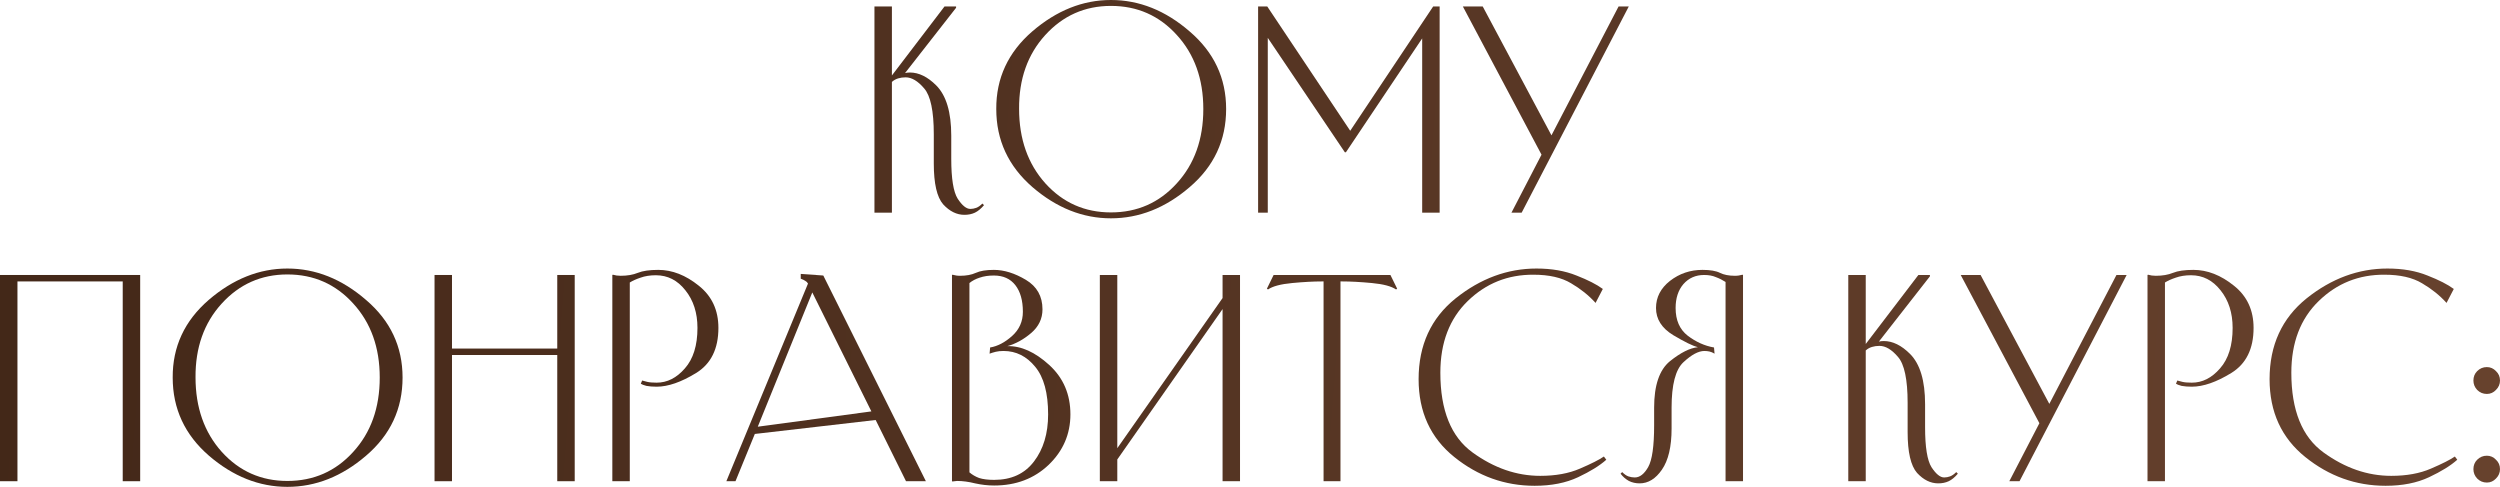
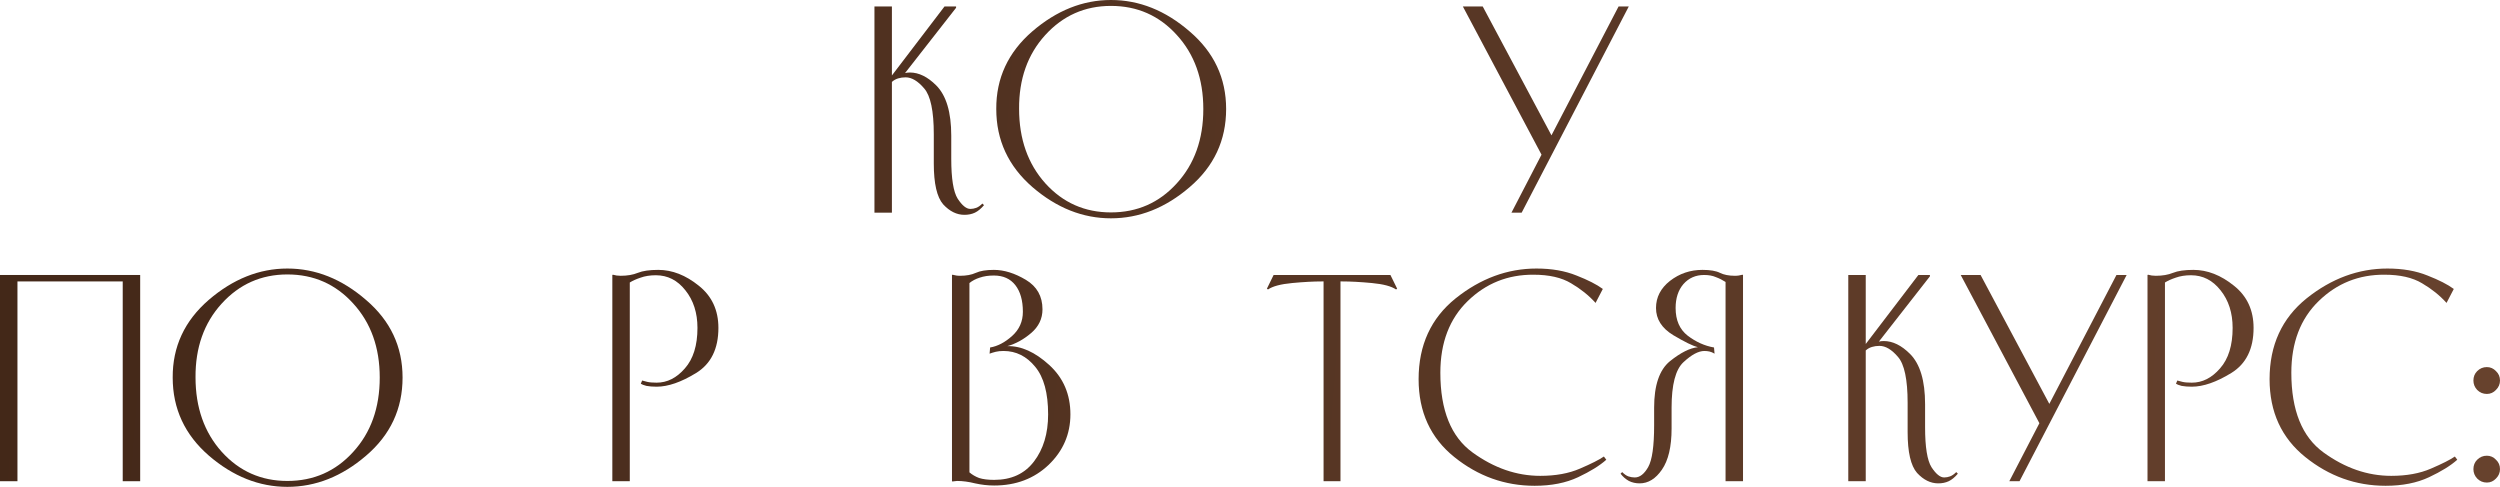
<svg xmlns="http://www.w3.org/2000/svg" viewBox="0 0 744.779 145.04" fill="none">
  <path d="M744.779 113.36C744.779 114.427 744.38 115.36 743.58 116.16C742.832 116.96 741.925 117.36 740.861 117.36C739.738 117.36 738.779 116.96 737.979 116.16C737.232 115.36 736.859 114.427 736.859 113.36C736.859 112.24 737.232 111.307 737.979 110.56C738.779 109.76 739.738 109.36 740.861 109.36C741.925 109.36 742.832 109.76 743.58 110.56C744.38 111.307 744.779 112.24 744.779 113.36ZM744.779 139.76C744.779 140.827 744.38 141.76 743.58 142.56C742.832 143.36 741.925 143.76 740.861 143.76C739.738 143.76 738.779 143.36 737.979 142.56C737.232 141.76 736.859 140.827 736.859 139.76C736.859 138.64 737.232 137.707 737.979 136.96C738.779 136.16 739.738 135.76 740.861 135.76C741.925 135.76 742.832 136.16 743.58 136.96C744.38 137.707 744.779 138.64 744.779 139.76Z" fill="url(#paint0_linear_3_1077)" />
-   <path d="M744.779 113.36C744.779 114.427 744.38 115.36 743.58 116.16C742.832 116.96 741.925 117.36 740.861 117.36C739.738 117.36 738.779 116.96 737.979 116.16C737.232 115.36 736.859 114.427 736.859 113.36C736.859 112.24 737.232 111.307 737.979 110.56C738.779 109.76 739.738 109.36 740.861 109.36C741.925 109.36 742.832 109.76 743.58 110.56C744.38 111.307 744.779 112.24 744.779 113.36ZM744.779 139.76C744.779 140.827 744.38 141.76 743.58 142.56C742.832 143.36 741.925 143.76 740.861 143.76C739.738 143.76 738.779 143.36 737.979 142.56C737.232 141.76 736.859 140.827 736.859 139.76C736.859 138.64 737.232 137.707 737.979 136.96C738.779 136.16 739.738 135.76 740.861 135.76C741.925 135.76 742.832 136.16 743.58 136.96C744.38 137.707 744.779 138.64 744.779 139.76Z" fill="url(#paint1_radial_3_1077)" />
  <path d="M732.053 136.96C730.081 138.72 727.282 140.453 723.653 142.16C720.027 143.867 715.708 144.72 710.695 144.72C701.842 144.72 693.867 141.867 686.774 136.16C679.681 130.453 676.135 122.72 676.135 112.96C676.135 102.827 679.814 94.8 687.174 88.88C694.587 82.96 702.614 80 711.254 80C715.788 80 719.762 80.693 723.173 82.08C726.587 83.413 729.202 84.747 731.013 86.08L728.854 90.24C726.827 88 724.4 86.053 721.574 84.4C718.747 82.693 715.013 81.84 710.375 81.84C702.747 81.787 696.214 84.4 690.775 89.68C685.335 94.96 682.615 102.08 682.615 111.04C682.615 122.24 685.814 130.16 692.215 134.8C698.616 139.44 705.334 141.76 712.374 141.76C716.96 141.76 720.909 141.04 724.216 139.6C727.575 138.16 729.949 136.96 731.333 136L732.053 136.96Z" fill="url(#paint2_linear_3_1077)" />
  <path d="M732.053 136.96C730.081 138.72 727.282 140.453 723.653 142.16C720.027 143.867 715.708 144.72 710.695 144.72C701.842 144.72 693.867 141.867 686.774 136.16C679.681 130.453 676.135 122.72 676.135 112.96C676.135 102.827 679.814 94.8 687.174 88.88C694.587 82.96 702.614 80 711.254 80C715.788 80 719.762 80.693 723.173 82.08C726.587 83.413 729.202 84.747 731.013 86.08L728.854 90.24C726.827 88 724.4 86.053 721.574 84.4C718.747 82.693 715.013 81.84 710.375 81.84C702.747 81.787 696.214 84.4 690.775 89.68C685.335 94.96 682.615 102.08 682.615 111.04C682.615 122.24 685.814 130.16 692.215 134.8C698.616 139.44 705.334 141.76 712.374 141.76C716.96 141.76 720.909 141.04 724.216 139.6C727.575 138.16 729.949 136.96 731.333 136L732.053 136.96Z" fill="url(#paint3_radial_3_1077)" />
  <path d="M644.966 143.36H639.766V81.92L639.925 81.84C640.353 81.947 640.725 82.027 641.045 82.08C641.42 82.133 641.82 82.16 642.245 82.16C644.219 82.16 645.926 81.867 647.366 81.28C648.805 80.693 650.832 80.4 653.446 80.4C657.605 80.4 661.632 81.973 665.525 85.12C669.419 88.213 671.366 92.4 671.366 97.68C671.366 103.92 669.152 108.4 664.726 111.12C660.299 113.84 656.378 115.2 652.967 115.2C651.792 115.2 650.78 115.12 649.925 114.96C649.125 114.747 648.565 114.533 648.246 114.32L648.645 113.36C649.02 113.467 649.525 113.6 650.165 113.76C650.805 113.92 651.739 114 652.967 114C656.113 114 658.912 112.587 661.367 109.76C663.873 106.933 665.126 102.907 665.126 97.68C665.126 93.2 663.926 89.467 661.527 86.48C659.18 83.493 656.246 82 652.727 82C651.02 82 649.5 82.24 648.166 82.72C646.886 83.147 645.819 83.627 644.966 84.16V143.36Z" fill="url(#paint4_linear_3_1077)" />
  <path d="M644.966 143.36H639.766V81.92L639.925 81.84C640.353 81.947 640.725 82.027 641.045 82.08C641.42 82.133 641.82 82.16 642.245 82.16C644.219 82.16 645.926 81.867 647.366 81.28C648.805 80.693 650.832 80.4 653.446 80.4C657.605 80.4 661.632 81.973 665.525 85.12C669.419 88.213 671.366 92.4 671.366 97.68C671.366 103.92 669.152 108.4 664.726 111.12C660.299 113.84 656.378 115.2 652.967 115.2C651.792 115.2 650.78 115.12 649.925 114.96C649.125 114.747 648.565 114.533 648.246 114.32L648.645 113.36C649.02 113.467 649.525 113.6 650.165 113.76C650.805 113.92 651.739 114 652.967 114C656.113 114 658.912 112.587 661.367 109.76C663.873 106.933 665.126 102.907 665.126 97.68C665.126 93.2 663.926 89.467 661.527 86.48C659.18 83.493 656.246 82 652.727 82C651.02 82 649.5 82.24 648.166 82.72C646.886 83.147 645.819 83.627 644.966 84.16V143.36Z" fill="url(#paint5_radial_3_1077)" />
  <path d="M630.518 81.92H633.557L601.637 143.36H598.598L607.558 126.08L584.117 81.92H590.038L610.517 120.32L630.518 81.92Z" fill="url(#paint6_linear_3_1077)" />
  <path d="M630.518 81.92H633.557L601.637 143.36H598.598L607.558 126.08L584.117 81.92H590.038L610.517 120.32L630.518 81.92Z" fill="url(#paint7_radial_3_1077)" />
  <path d="M577.424 144C575.132 144 573.025 142.96 571.106 140.88C569.239 138.747 568.304 134.693 568.304 128.72V120C568.304 113.067 567.344 108.507 565.425 106.32C563.558 104.133 561.719 103.04 559.904 103.04C559.104 103.04 558.36 103.147 557.665 103.36C556.973 103.573 556.358 103.92 555.825 104.4V143.36H550.624V81.92H555.825V102.48L571.506 81.92H574.945V82.32L559.744 101.76C560.224 101.653 560.704 101.6 561.186 101.6C563.853 101.6 566.465 102.88 569.024 105.44C572.011 108.427 573.505 113.413 573.505 120.4V127.28C573.505 133.2 574.145 137.173 575.425 139.2C576.759 141.227 578.011 142.24 579.186 142.24C579.771 142.24 580.358 142.133 580.945 141.92C581.533 141.707 582.145 141.28 582.785 140.64L583.265 141.12C582.358 142.187 581.453 142.933 580.546 143.36C579.638 143.787 578.599 144 577.424 144Z" fill="url(#paint8_linear_3_1077)" />
  <path d="M577.424 144C575.132 144 573.025 142.96 571.106 140.88C569.239 138.747 568.304 134.693 568.304 128.72V120C568.304 113.067 567.344 108.507 565.425 106.32C563.558 104.133 561.719 103.04 559.904 103.04C559.104 103.04 558.36 103.147 557.665 103.36C556.973 103.573 556.358 103.92 555.825 104.4V143.36H550.624V81.92H555.825V102.48L571.506 81.92H574.945V82.32L559.744 101.76C560.224 101.653 560.704 101.6 561.186 101.6C563.853 101.6 566.465 102.88 569.024 105.44C572.011 108.427 573.505 113.413 573.505 120.4V127.28C573.505 133.2 574.145 137.173 575.425 139.2C576.759 141.227 578.011 142.24 579.186 142.24C579.771 142.24 580.358 142.133 580.945 141.92C581.533 141.707 582.145 141.28 582.785 140.64L583.265 141.12C582.358 142.187 581.453 142.933 580.546 143.36C579.638 143.787 578.599 144 577.424 144Z" fill="url(#paint9_radial_3_1077)" />
  <path d="M488.463 144C487.291 144 486.223 143.76 485.264 143.28C484.304 142.747 483.477 142.027 482.785 141.12L483.264 140.64C483.904 141.28 484.517 141.707 485.104 141.92C485.744 142.133 486.383 142.24 487.023 142.24C488.518 142.24 489.85 141.2 491.025 139.12C492.197 137.04 492.784 132.907 492.784 126.72V121.44C492.784 114.773 494.356 110.16 497.503 107.6C500.704 105.04 503.478 103.653 505.823 103.44C504.331 103.067 501.876 101.867 498.465 99.84C495.051 97.76 493.344 95.067 493.344 91.76C493.344 88.56 494.731 85.867 497.503 83.68C500.329 81.493 503.558 80.4 507.185 80.4C509.477 80.4 511.211 80.693 512.383 81.28C513.558 81.867 515.05 82.16 516.864 82.16C517.289 82.16 517.664 82.133 517.984 82.08C518.304 82.027 518.676 81.947 519.104 81.84L519.264 81.92V143.36H514.063V84C513.158 83.413 512.198 82.933 511.184 82.56C510.224 82.133 509.049 81.92 507.665 81.92C505.158 81.92 503.103 82.827 501.504 84.64C499.957 86.453 499.185 88.827 499.185 91.76C499.185 95.387 500.384 98.133 502.784 100C505.238 101.867 507.85 103.04 510.624 103.52L510.784 105.36C510.251 105.04 509.744 104.827 509.264 104.72C508.784 104.613 508.277 104.56 507.745 104.56C505.983 104.56 503.903 105.68 501.504 107.92C499.157 110.107 497.985 114.613 497.985 121.44V127.68C497.985 133.067 497.023 137.147 495.103 139.92C493.236 142.64 491.025 144 488.463 144Z" fill="url(#paint10_linear_3_1077)" />
  <path d="M488.463 144C487.291 144 486.223 143.76 485.264 143.28C484.304 142.747 483.477 142.027 482.785 141.12L483.264 140.64C483.904 141.28 484.517 141.707 485.104 141.92C485.744 142.133 486.383 142.24 487.023 142.24C488.518 142.24 489.85 141.2 491.025 139.12C492.197 137.04 492.784 132.907 492.784 126.72V121.44C492.784 114.773 494.356 110.16 497.503 107.6C500.704 105.04 503.478 103.653 505.823 103.44C504.331 103.067 501.876 101.867 498.465 99.84C495.051 97.76 493.344 95.067 493.344 91.76C493.344 88.56 494.731 85.867 497.503 83.68C500.329 81.493 503.558 80.4 507.185 80.4C509.477 80.4 511.211 80.693 512.383 81.28C513.558 81.867 515.05 82.16 516.864 82.16C517.289 82.16 517.664 82.133 517.984 82.08C518.304 82.027 518.676 81.947 519.104 81.84L519.264 81.92V143.36H514.063V84C513.158 83.413 512.198 82.933 511.184 82.56C510.224 82.133 509.049 81.92 507.665 81.92C505.158 81.92 503.103 82.827 501.504 84.64C499.957 86.453 499.185 88.827 499.185 91.76C499.185 95.387 500.384 98.133 502.784 100C505.238 101.867 507.85 103.04 510.624 103.52L510.784 105.36C510.251 105.04 509.744 104.827 509.264 104.72C508.784 104.613 508.277 104.56 507.745 104.56C505.983 104.56 503.903 105.68 501.504 107.92C499.157 110.107 497.985 114.613 497.985 121.44V127.68C497.985 133.067 497.023 137.147 495.103 139.92C493.236 142.64 491.025 144 488.463 144Z" fill="url(#paint11_radial_3_1077)" />
  <path d="M478.538 136.96C476.566 138.72 473.765 140.453 470.138 142.16C466.512 143.867 462.193 144.72 457.18 144.72C448.325 144.72 440.352 141.867 433.259 136.16C426.166 130.453 422.62 122.72 422.62 112.96C422.62 102.827 426.299 94.8 433.659 88.88C441.072 82.96 449.099 80 457.739 80C462.273 80 466.244 80.693 469.658 82.08C473.072 83.413 475.687 84.747 477.499 86.08L475.339 90.24C473.312 88 470.886 86.053 468.059 84.4C465.232 82.693 461.498 81.84 456.86 81.84C449.232 81.787 442.699 84.4 437.258 89.68C431.82 94.96 429.098 102.08 429.098 111.04C429.098 122.24 432.299 130.16 438.698 134.8C445.098 139.44 451.819 141.76 458.859 141.76C463.445 141.76 467.392 141.04 470.698 139.6C474.06 138.16 476.431 136.96 477.818 136L478.538 136.96Z" fill="url(#paint12_linear_3_1077)" />
  <path d="M478.538 136.96C476.566 138.72 473.765 140.453 470.138 142.16C466.512 143.867 462.193 144.72 457.18 144.72C448.325 144.72 440.352 141.867 433.259 136.16C426.166 130.453 422.62 122.72 422.62 112.96C422.62 102.827 426.299 94.8 433.659 88.88C441.072 82.96 449.099 80 457.739 80C462.273 80 466.244 80.693 469.658 82.08C473.072 83.413 475.687 84.747 477.499 86.08L475.339 90.24C473.312 88 470.886 86.053 468.059 84.4C465.232 82.693 461.498 81.84 456.86 81.84C449.232 81.787 442.699 84.4 437.258 89.68C431.82 94.96 429.098 102.08 429.098 111.04C429.098 122.24 432.299 130.16 438.698 134.8C445.098 139.44 451.819 141.76 458.859 141.76C463.445 141.76 467.392 141.04 470.698 139.6C474.06 138.16 476.431 136.96 477.818 136L478.538 136.96Z" fill="url(#paint13_radial_3_1077)" />
  <path d="M399.824 83.84H399.344V143.36H394.306V83.84H393.826C391.319 83.84 388.357 84 384.946 84.32C381.532 84.64 379.133 85.28 377.746 86.24L377.426 86L379.425 81.92H414.225L416.224 86L415.904 86.24C414.517 85.28 412.118 84.64 408.704 84.32C405.292 84 402.331 83.84 399.824 83.84Z" fill="url(#paint14_linear_3_1077)" />
  <path d="M399.824 83.84H399.344V143.36H394.306V83.84H393.826C391.319 83.84 388.357 84 384.946 84.32C381.532 84.64 379.133 85.28 377.746 86.24L377.426 86L379.425 81.92H414.225L416.224 86L415.904 86.24C414.517 85.28 412.118 84.64 408.704 84.32C405.292 84 402.331 83.84 399.824 83.84Z" fill="url(#paint15_radial_3_1077)" />
-   <path d="M332.856 143.36H327.655V81.92H332.856V133.52L364.217 88.8V81.92H369.416V143.36H364.217V92.08L332.856 136.88V143.36Z" fill="url(#paint16_linear_3_1077)" />
  <path d="M332.856 143.36H327.655V81.92H332.856V133.52L364.217 88.8V81.92H369.416V143.36H364.217V92.08L332.856 136.88V143.36Z" fill="url(#paint17_radial_3_1077)" />
  <path d="M296.167 144.64C294.3 144.64 292.406 144.427 290.486 144C288.567 143.52 286.78 143.28 285.128 143.28C284.861 143.28 284.621 143.307 284.406 143.36C284.193 143.36 283.981 143.387 283.766 143.44L283.606 143.36V81.92L283.766 81.84C284.193 81.947 284.566 82.027 284.888 82.08C285.208 82.133 285.58 82.16 286.008 82.16C287.875 82.16 289.447 81.867 290.726 81.28C292.006 80.693 293.793 80.4 296.087 80.4C299.126 80.4 302.3 81.387 305.607 83.36C308.914 85.333 310.568 88.267 310.568 92.16C310.568 94.933 309.446 97.28 307.207 99.2C304.967 101.12 302.593 102.427 300.086 103.12C304.192 103.013 308.354 104.88 312.567 108.72C316.781 112.56 318.888 117.467 318.888 123.44C318.888 129.307 316.726 134.32 312.407 138.48C308.086 142.587 302.673 144.64 296.167 144.64ZM296.087 82.08C294.488 82.08 293.073 82.293 291.846 82.72C290.674 83.093 289.659 83.627 288.807 84.32V140.72C289.607 141.413 290.566 141.973 291.686 142.4C292.861 142.773 294.353 142.96 296.167 142.96C301.286 142.96 305.235 141.147 308.006 137.52C310.833 133.84 312.248 129.147 312.248 123.44C312.248 117.093 310.968 112.373 308.406 109.28C305.847 106.133 302.7 104.56 298.966 104.56C298.059 104.56 297.287 104.64 296.647 104.8C296.007 104.96 295.393 105.147 294.808 105.36L294.968 103.52C297.207 103.147 299.394 102 301.528 100.08C303.66 98.16 304.727 95.76 304.727 92.88C304.727 89.52 303.98 86.88 302.488 84.96C300.993 83.04 298.861 82.08 296.087 82.08Z" fill="url(#paint18_linear_3_1077)" />
  <path d="M296.167 144.64C294.3 144.64 292.406 144.427 290.486 144C288.567 143.52 286.78 143.28 285.128 143.28C284.861 143.28 284.621 143.307 284.406 143.36C284.193 143.36 283.981 143.387 283.766 143.44L283.606 143.36V81.92L283.766 81.84C284.193 81.947 284.566 82.027 284.888 82.08C285.208 82.133 285.58 82.16 286.008 82.16C287.875 82.16 289.447 81.867 290.726 81.28C292.006 80.693 293.793 80.4 296.087 80.4C299.126 80.4 302.3 81.387 305.607 83.36C308.914 85.333 310.568 88.267 310.568 92.16C310.568 94.933 309.446 97.28 307.207 99.2C304.967 101.12 302.593 102.427 300.086 103.12C304.192 103.013 308.354 104.88 312.567 108.72C316.781 112.56 318.888 117.467 318.888 123.44C318.888 129.307 316.726 134.32 312.407 138.48C308.086 142.587 302.673 144.64 296.167 144.64ZM296.087 82.08C294.488 82.08 293.073 82.293 291.846 82.72C290.674 83.093 289.659 83.627 288.807 84.32V140.72C289.607 141.413 290.566 141.973 291.686 142.4C292.861 142.773 294.353 142.96 296.167 142.96C301.286 142.96 305.235 141.147 308.006 137.52C310.833 133.84 312.248 129.147 312.248 123.44C312.248 117.093 310.968 112.373 308.406 109.28C305.847 106.133 302.7 104.56 298.966 104.56C298.059 104.56 297.287 104.64 296.647 104.8C296.007 104.96 295.393 105.147 294.808 105.36L294.968 103.52C297.207 103.147 299.394 102 301.528 100.08C303.66 98.16 304.727 95.76 304.727 92.88C304.727 89.52 303.98 86.88 302.488 84.96C300.993 83.04 298.861 82.08 296.087 82.08Z" fill="url(#paint19_radial_3_1077)" />
-   <path d="M225.751 127.12L259.591 122.56L241.991 87.12L225.751 127.12ZM269.91 143.36L260.87 125.12L224.871 129.28L219.111 143.36H216.391L240.711 84.48C240.497 84.107 240.231 83.84 239.911 83.68C239.591 83.467 239.217 83.28 238.791 83.12L238.551 83.04V81.6L245.271 82.08L275.831 143.36H269.91Z" fill="url(#paint20_linear_3_1077)" />
  <path d="M225.751 127.12L259.591 122.56L241.991 87.12L225.751 127.12ZM269.91 143.36L260.87 125.12L224.871 129.28L219.111 143.36H216.391L240.711 84.48C240.497 84.107 240.231 83.84 239.911 83.68C239.591 83.467 239.217 83.28 238.791 83.12L238.551 83.04V81.6L245.271 82.08L275.831 143.36H269.91Z" fill="url(#paint21_radial_3_1077)" />
  <path d="M187.622 143.36H182.422V81.92L182.582 81.84C183.009 81.947 183.382 82.027 183.702 82.08C184.075 82.133 184.475 82.16 184.902 82.16C186.875 82.16 188.582 81.867 190.022 81.28C191.462 80.693 193.488 80.4 196.102 80.4C200.262 80.4 204.288 81.973 208.182 85.12C212.075 88.213 214.022 92.4 214.022 97.68C214.022 103.92 211.809 108.4 207.382 111.12C202.955 113.84 199.035 115.2 195.622 115.2C194.449 115.2 193.435 115.12 192.582 114.96C191.782 114.747 191.222 114.533 190.902 114.32L191.302 113.36C191.675 113.467 192.182 113.6 192.822 113.76C193.462 113.92 194.395 114 195.622 114C198.769 114 201.569 112.587 204.022 109.76C206.529 106.933 207.782 102.907 207.782 97.68C207.782 93.2 206.582 89.467 204.182 86.48C201.835 83.493 198.902 82 195.382 82C193.675 82 192.155 82.24 190.822 82.72C189.542 83.147 188.475 83.627 187.622 84.16V143.36Z" fill="url(#paint22_linear_3_1077)" />
  <path d="M187.622 143.36H182.422V81.92L182.582 81.84C183.009 81.947 183.382 82.027 183.702 82.08C184.075 82.133 184.475 82.16 184.902 82.16C186.875 82.16 188.582 81.867 190.022 81.28C191.462 80.693 193.488 80.4 196.102 80.4C200.262 80.4 204.288 81.973 208.182 85.12C212.075 88.213 214.022 92.4 214.022 97.68C214.022 103.92 211.809 108.4 207.382 111.12C202.955 113.84 199.035 115.2 195.622 115.2C194.449 115.2 193.435 115.12 192.582 114.96C191.782 114.747 191.222 114.533 190.902 114.32L191.302 113.36C191.675 113.467 192.182 113.6 192.822 113.76C193.462 113.92 194.395 114 195.622 114C198.769 114 201.569 112.587 204.022 109.76C206.529 106.933 207.782 102.907 207.782 97.68C207.782 93.2 206.582 89.467 204.182 86.48C201.835 83.493 198.902 82 195.382 82C193.675 82 192.155 82.24 190.822 82.72C189.542 83.147 188.475 83.627 187.622 84.16V143.36Z" fill="url(#paint23_radial_3_1077)" />
-   <path d="M129.453 143.36V81.92H134.653V103.84H166.013V81.92H171.213V143.36H166.013V105.76H134.653V143.36H129.453Z" fill="url(#paint24_linear_3_1077)" />
  <path d="M129.453 143.36V81.92H134.653V103.84H166.013V81.92H171.213V143.36H166.013V105.76H134.653V143.36H129.453Z" fill="url(#paint25_radial_3_1077)" />
  <path d="M51.449 112.48C51.395 103.307 54.969 95.6 62.169 89.36C69.422 83.12 77.235 80 85.609 80C94.035 80 101.849 83.12 109.049 89.36C116.302 95.547 119.929 103.253 119.929 112.48C119.929 121.813 116.302 129.573 109.049 135.76C101.849 141.947 94.035 145.04 85.609 145.04C77.235 145.04 69.449 141.947 62.249 135.76C55.049 129.52 51.449 121.76 51.449 112.48ZM58.249 112.4C58.249 121.413 60.862 128.827 66.089 134.64C71.315 140.4 77.822 143.28 85.609 143.28C93.449 143.28 99.982 140.4 105.209 134.64C110.489 128.88 113.129 121.493 113.129 112.48C113.129 103.52 110.489 96.16 105.209 90.4C99.982 84.64 93.449 81.76 85.609 81.76C77.822 81.76 71.289 84.667 66.009 90.48C60.782 96.24 58.195 103.547 58.249 112.4Z" fill="url(#paint26_linear_3_1077)" />
  <path d="M51.449 112.48C51.395 103.307 54.969 95.6 62.169 89.36C69.422 83.12 77.235 80 85.609 80C94.035 80 101.849 83.12 109.049 89.36C116.302 95.547 119.929 103.253 119.929 112.48C119.929 121.813 116.302 129.573 109.049 135.76C101.849 141.947 94.035 145.04 85.609 145.04C77.235 145.04 69.449 141.947 62.249 135.76C55.049 129.52 51.449 121.76 51.449 112.48ZM58.249 112.4C58.249 121.413 60.862 128.827 66.089 134.64C71.315 140.4 77.822 143.28 85.609 143.28C93.449 143.28 99.982 140.4 105.209 134.64C110.489 128.88 113.129 121.493 113.129 112.48C113.129 103.52 110.489 96.16 105.209 90.4C99.982 84.64 93.449 81.76 85.609 81.76C77.822 81.76 71.289 84.667 66.009 90.48C60.782 96.24 58.195 103.547 58.249 112.4Z" fill="url(#paint27_radial_3_1077)" />
  <path d="M0 143.36V81.92H41.76V143.36H36.56V83.84H5.2V143.36H0Z" fill="url(#paint28_linear_3_1077)" />
  <path d="M0 143.36V81.92H41.76V143.36H36.56V83.84H5.2V143.36H0Z" fill="url(#paint29_radial_3_1077)" />
  <path d="M482.197 1.92H485.236L453.318 63.36H450.277L459.236 46.08L435.798 1.92H441.717L462.198 40.32L482.197 1.92Z" fill="url(#paint30_linear_3_1077)" />
-   <path d="M482.197 1.92H485.236L453.318 63.36H450.277L459.236 46.08L435.798 1.92H441.717L462.198 40.32L482.197 1.92Z" fill="url(#paint31_radial_3_1077)" />
-   <path d="M374.804 63.36V1.92H377.526L402.246 38.96L426.964 1.92H428.885V63.36H423.685V11.44L400.964 45.36H400.644L377.686 11.28V63.36H374.804Z" fill="url(#paint32_linear_3_1077)" />
+   <path d="M482.197 1.92H485.236L453.318 63.36H450.277L459.236 46.08L435.798 1.92H441.717L482.197 1.92Z" fill="url(#paint31_radial_3_1077)" />
  <path d="M374.804 63.36V1.92H377.526L402.246 38.96L426.964 1.92H428.885V63.36H423.685V11.44L400.964 45.36H400.644L377.686 11.28V63.36H374.804Z" fill="url(#paint33_radial_3_1077)" />
  <path d="M296.8 32.48C296.747 23.307 300.321 15.6 307.521 9.36C314.774 3.12 322.587 0 330.959 0C339.387 0 347.2 3.12 354.4 9.36C361.653 15.547 365.279 23.253 365.279 32.48C365.279 41.813 361.653 49.573 354.4 55.76C347.2 61.947 339.387 65.04 330.959 65.04C322.587 65.04 314.799 61.947 307.601 55.76C300.401 49.52 296.8 41.76 296.8 32.48ZM303.6 32.4C303.6 41.413 306.214 48.827 311.44 54.64C316.666 60.4 323.174 63.28 330.959 63.28C338.8 63.28 345.333 60.4 350.561 54.64C355.84 48.88 358.481 41.493 358.481 32.48C358.481 23.52 355.84 16.16 350.561 10.4C345.333 4.64 338.8 1.76 330.959 1.76C323.174 1.76 316.641 4.667 311.36 10.48C306.134 16.24 303.548 23.547 303.6 32.4Z" fill="url(#paint34_linear_3_1077)" />
  <path d="M296.8 32.48C296.747 23.307 300.321 15.6 307.521 9.36C314.774 3.12 322.587 0 330.959 0C339.387 0 347.2 3.12 354.4 9.36C361.653 15.547 365.279 23.253 365.279 32.48C365.279 41.813 361.653 49.573 354.4 55.76C347.2 61.947 339.387 65.04 330.959 65.04C322.587 65.04 314.799 61.947 307.601 55.76C300.401 49.52 296.8 41.76 296.8 32.48ZM303.6 32.4C303.6 41.413 306.214 48.827 311.44 54.64C316.666 60.4 323.174 63.28 330.959 63.28C338.8 63.28 345.333 60.4 350.561 54.64C355.84 48.88 358.481 41.493 358.481 32.48C358.481 23.52 355.84 16.16 350.561 10.4C345.333 4.64 338.8 1.76 330.959 1.76C323.174 1.76 316.641 4.667 311.36 10.48C306.134 16.24 303.548 23.547 303.6 32.4Z" fill="url(#paint35_radial_3_1077)" />
  <path d="M287.307 64C285.016 64 282.909 62.96 280.987 60.88C279.122 58.747 278.188 54.693 278.188 48.72V40C278.188 33.067 277.228 28.507 275.308 26.32C273.442 24.133 271.602 23.04 269.788 23.04C268.988 23.04 268.241 23.147 267.548 23.36C266.853 23.573 266.241 23.92 265.709 24.4V63.36H260.508V1.92H265.709V22.48L281.387 1.92H284.828V2.32L269.628 21.76C270.108 21.653 270.587 21.6 271.067 21.6C273.734 21.6 276.348 22.88 278.907 25.44C281.894 28.427 283.389 33.413 283.389 40.4V47.28C283.389 53.2 284.028 57.173 285.308 59.2C286.64 61.227 287.895 62.24 289.067 62.24C289.654 62.24 290.242 62.133 290.829 61.92C291.414 61.707 292.029 61.28 292.668 60.64L293.148 61.12C292.241 62.187 291.334 62.933 290.429 63.36C289.522 63.787 288.482 64 287.307 64Z" fill="url(#paint36_linear_3_1077)" />
  <path d="M287.307 64C285.016 64 282.909 62.96 280.987 60.88C279.122 58.747 278.188 54.693 278.188 48.72V40C278.188 33.067 277.228 28.507 275.308 26.32C273.442 24.133 271.602 23.04 269.788 23.04C268.988 23.04 268.241 23.147 267.548 23.36C266.853 23.573 266.241 23.92 265.709 24.4V63.36H260.508V1.92H265.709V22.48L281.387 1.92H284.828V2.32L269.628 21.76C270.108 21.653 270.587 21.6 271.067 21.6C273.734 21.6 276.348 22.88 278.907 25.44C281.894 28.427 283.389 33.413 283.389 40.4V47.28C283.389 53.2 284.028 57.173 285.308 59.2C286.64 61.227 287.895 62.24 289.067 62.24C289.654 62.24 290.242 62.133 290.829 61.92C291.414 61.707 292.029 61.28 292.668 60.64L293.148 61.12C292.241 62.187 291.334 62.933 290.429 63.36C289.522 63.787 288.482 64 287.307 64Z" fill="url(#paint37_radial_3_1077)" />
  <defs>
    <linearGradient id="paint0_linear_3_1077" x1="-36.504" y1="-22.567" x2="3024.82" y2="215.916" gradientUnits="userSpaceOnUse">
      <stop stop-color="#412617" />
      <stop offset="0.47" stop-color="#875940" />
      <stop offset="1" stop-color="#412617" />
    </linearGradient>
    <radialGradient id="paint1_radial_3_1077" cx="0" cy="0" r="1" gradientUnits="userSpaceOnUse" gradientTransform="translate(1481.95 529.481) rotate(90) scale(540.45 325.965)">
      <stop stop-color="#F69965" />
      <stop offset="1" stop-color="#FFD6BF" stop-opacity="0" />
    </radialGradient>
    <linearGradient id="paint2_linear_3_1077" x1="-36.504" y1="-22.567" x2="3024.82" y2="215.916" gradientUnits="userSpaceOnUse">
      <stop stop-color="#412617" />
      <stop offset="0.47" stop-color="#875940" />
      <stop offset="1" stop-color="#412617" />
    </linearGradient>
    <radialGradient id="paint3_radial_3_1077" cx="0" cy="0" r="1" gradientUnits="userSpaceOnUse" gradientTransform="translate(1481.95 529.481) rotate(90) scale(540.45 325.965)">
      <stop stop-color="#F69965" />
      <stop offset="1" stop-color="#FFD6BF" stop-opacity="0" />
    </radialGradient>
    <linearGradient id="paint4_linear_3_1077" x1="-36.504" y1="-22.567" x2="3024.82" y2="215.916" gradientUnits="userSpaceOnUse">
      <stop stop-color="#412617" />
      <stop offset="0.47" stop-color="#875940" />
      <stop offset="1" stop-color="#412617" />
    </linearGradient>
    <radialGradient id="paint5_radial_3_1077" cx="0" cy="0" r="1" gradientUnits="userSpaceOnUse" gradientTransform="translate(1481.95 529.481) rotate(90) scale(540.45 325.965)">
      <stop stop-color="#F69965" />
      <stop offset="1" stop-color="#FFD6BF" stop-opacity="0" />
    </radialGradient>
    <linearGradient id="paint6_linear_3_1077" x1="-36.504" y1="-22.567" x2="3024.82" y2="215.916" gradientUnits="userSpaceOnUse">
      <stop stop-color="#412617" />
      <stop offset="0.47" stop-color="#875940" />
      <stop offset="1" stop-color="#412617" />
    </linearGradient>
    <radialGradient id="paint7_radial_3_1077" cx="0" cy="0" r="1" gradientUnits="userSpaceOnUse" gradientTransform="translate(1481.95 529.481) rotate(90) scale(540.45 325.965)">
      <stop stop-color="#F69965" />
      <stop offset="1" stop-color="#FFD6BF" stop-opacity="0" />
    </radialGradient>
    <linearGradient id="paint8_linear_3_1077" x1="-36.504" y1="-22.567" x2="3024.82" y2="215.916" gradientUnits="userSpaceOnUse">
      <stop stop-color="#412617" />
      <stop offset="0.47" stop-color="#875940" />
      <stop offset="1" stop-color="#412617" />
    </linearGradient>
    <radialGradient id="paint9_radial_3_1077" cx="0" cy="0" r="1" gradientUnits="userSpaceOnUse" gradientTransform="translate(1481.95 529.481) rotate(90) scale(540.45 325.965)">
      <stop stop-color="#F69965" />
      <stop offset="1" stop-color="#FFD6BF" stop-opacity="0" />
    </radialGradient>
    <linearGradient id="paint10_linear_3_1077" x1="-36.504" y1="-22.567" x2="3024.82" y2="215.916" gradientUnits="userSpaceOnUse">
      <stop stop-color="#412617" />
      <stop offset="0.47" stop-color="#875940" />
      <stop offset="1" stop-color="#412617" />
    </linearGradient>
    <radialGradient id="paint11_radial_3_1077" cx="0" cy="0" r="1" gradientUnits="userSpaceOnUse" gradientTransform="translate(1481.95 529.481) rotate(90) scale(540.45 325.965)">
      <stop stop-color="#F69965" />
      <stop offset="1" stop-color="#FFD6BF" stop-opacity="0" />
    </radialGradient>
    <linearGradient id="paint12_linear_3_1077" x1="-36.505" y1="-22.567" x2="3024.82" y2="215.917" gradientUnits="userSpaceOnUse">
      <stop stop-color="#412617" />
      <stop offset="0.47" stop-color="#875940" />
      <stop offset="1" stop-color="#412617" />
    </linearGradient>
    <radialGradient id="paint13_radial_3_1077" cx="0" cy="0" r="1" gradientUnits="userSpaceOnUse" gradientTransform="translate(1481.95 529.481) rotate(90) scale(540.45 325.965)">
      <stop stop-color="#F69965" />
      <stop offset="1" stop-color="#FFD6BF" stop-opacity="0" />
    </radialGradient>
    <linearGradient id="paint14_linear_3_1077" x1="-36.504" y1="-22.567" x2="3024.82" y2="215.916" gradientUnits="userSpaceOnUse">
      <stop stop-color="#412617" />
      <stop offset="0.47" stop-color="#875940" />
      <stop offset="1" stop-color="#412617" />
    </linearGradient>
    <radialGradient id="paint15_radial_3_1077" cx="0" cy="0" r="1" gradientUnits="userSpaceOnUse" gradientTransform="translate(1481.95 529.481) rotate(90) scale(540.45 325.965)">
      <stop stop-color="#F69965" />
      <stop offset="1" stop-color="#FFD6BF" stop-opacity="0" />
    </radialGradient>
    <linearGradient id="paint16_linear_3_1077" x1="-36.505" y1="-22.566" x2="3024.82" y2="215.917" gradientUnits="userSpaceOnUse">
      <stop stop-color="#412617" />
      <stop offset="0.47" stop-color="#875940" />
      <stop offset="1" stop-color="#412617" />
    </linearGradient>
    <radialGradient id="paint17_radial_3_1077" cx="0" cy="0" r="1" gradientUnits="userSpaceOnUse" gradientTransform="translate(1481.95 529.481) rotate(90) scale(540.45 325.965)">
      <stop stop-color="#F69965" />
      <stop offset="1" stop-color="#FFD6BF" stop-opacity="0" />
    </radialGradient>
    <linearGradient id="paint18_linear_3_1077" x1="-36.505" y1="-22.566" x2="3024.82" y2="215.917" gradientUnits="userSpaceOnUse">
      <stop stop-color="#412617" />
      <stop offset="0.47" stop-color="#875940" />
      <stop offset="1" stop-color="#412617" />
    </linearGradient>
    <radialGradient id="paint19_radial_3_1077" cx="0" cy="0" r="1" gradientUnits="userSpaceOnUse" gradientTransform="translate(1481.95 529.481) rotate(90) scale(540.45 325.965)">
      <stop stop-color="#F69965" />
      <stop offset="1" stop-color="#FFD6BF" stop-opacity="0" />
    </radialGradient>
    <linearGradient id="paint20_linear_3_1077" x1="-36.504" y1="-22.567" x2="3024.82" y2="215.915" gradientUnits="userSpaceOnUse">
      <stop stop-color="#412617" />
      <stop offset="0.47" stop-color="#875940" />
      <stop offset="1" stop-color="#412617" />
    </linearGradient>
    <radialGradient id="paint21_radial_3_1077" cx="0" cy="0" r="1" gradientUnits="userSpaceOnUse" gradientTransform="translate(1481.95 529.481) rotate(90) scale(540.45 325.965)">
      <stop stop-color="#F69965" />
      <stop offset="1" stop-color="#FFD6BF" stop-opacity="0" />
    </radialGradient>
    <linearGradient id="paint22_linear_3_1077" x1="-36.505" y1="-22.566" x2="3024.82" y2="215.917" gradientUnits="userSpaceOnUse">
      <stop stop-color="#412617" />
      <stop offset="0.47" stop-color="#875940" />
      <stop offset="1" stop-color="#412617" />
    </linearGradient>
    <radialGradient id="paint23_radial_3_1077" cx="0" cy="0" r="1" gradientUnits="userSpaceOnUse" gradientTransform="translate(1481.95 529.481) rotate(90) scale(540.45 325.965)">
      <stop stop-color="#F69965" />
      <stop offset="1" stop-color="#FFD6BF" stop-opacity="0" />
    </radialGradient>
    <linearGradient id="paint24_linear_3_1077" x1="-36.505" y1="-22.566" x2="3024.82" y2="215.917" gradientUnits="userSpaceOnUse">
      <stop stop-color="#412617" />
      <stop offset="0.47" stop-color="#875940" />
      <stop offset="1" stop-color="#412617" />
    </linearGradient>
    <radialGradient id="paint25_radial_3_1077" cx="0" cy="0" r="1" gradientUnits="userSpaceOnUse" gradientTransform="translate(1481.95 529.481) rotate(90) scale(540.45 325.965)">
      <stop stop-color="#F69965" />
      <stop offset="1" stop-color="#FFD6BF" stop-opacity="0" />
    </radialGradient>
    <linearGradient id="paint26_linear_3_1077" x1="-36.505" y1="-22.567" x2="3024.82" y2="215.916" gradientUnits="userSpaceOnUse">
      <stop stop-color="#412617" />
      <stop offset="0.47" stop-color="#875940" />
      <stop offset="1" stop-color="#412617" />
    </linearGradient>
    <radialGradient id="paint27_radial_3_1077" cx="0" cy="0" r="1" gradientUnits="userSpaceOnUse" gradientTransform="translate(1481.94 529.481) rotate(90) scale(540.45 325.965)">
      <stop stop-color="#F69965" />
      <stop offset="1" stop-color="#FFD6BF" stop-opacity="0" />
    </radialGradient>
    <linearGradient id="paint28_linear_3_1077" x1="-36.505" y1="-22.566" x2="3024.82" y2="215.917" gradientUnits="userSpaceOnUse">
      <stop stop-color="#412617" />
      <stop offset="0.47" stop-color="#875940" />
      <stop offset="1" stop-color="#412617" />
    </linearGradient>
    <radialGradient id="paint29_radial_3_1077" cx="0" cy="0" r="1" gradientUnits="userSpaceOnUse" gradientTransform="translate(1481.95 529.481) rotate(90) scale(540.45 325.965)">
      <stop stop-color="#F69965" />
      <stop offset="1" stop-color="#FFD6BF" stop-opacity="0" />
    </radialGradient>
    <linearGradient id="paint30_linear_3_1077" x1="-36.505" y1="-22.566" x2="3024.82" y2="215.917" gradientUnits="userSpaceOnUse">
      <stop stop-color="#412617" />
      <stop offset="0.47" stop-color="#875940" />
      <stop offset="1" stop-color="#412617" />
    </linearGradient>
    <radialGradient id="paint31_radial_3_1077" cx="0" cy="0" r="1" gradientUnits="userSpaceOnUse" gradientTransform="translate(1481.95 529.481) rotate(90) scale(540.45 325.965)">
      <stop stop-color="#F69965" />
      <stop offset="1" stop-color="#FFD6BF" stop-opacity="0" />
    </radialGradient>
    <linearGradient id="paint32_linear_3_1077" x1="-36.504" y1="-22.566" x2="3024.82" y2="215.917" gradientUnits="userSpaceOnUse">
      <stop stop-color="#412617" />
      <stop offset="0.47" stop-color="#875940" />
      <stop offset="1" stop-color="#412617" />
    </linearGradient>
    <radialGradient id="paint33_radial_3_1077" cx="0" cy="0" r="1" gradientUnits="userSpaceOnUse" gradientTransform="translate(1481.95 529.481) rotate(90) scale(540.45 325.965)">
      <stop stop-color="#F69965" />
      <stop offset="1" stop-color="#FFD6BF" stop-opacity="0" />
    </radialGradient>
    <linearGradient id="paint34_linear_3_1077" x1="-36.505" y1="-22.567" x2="3024.82" y2="215.916" gradientUnits="userSpaceOnUse">
      <stop stop-color="#412617" />
      <stop offset="0.47" stop-color="#875940" />
      <stop offset="1" stop-color="#412617" />
    </linearGradient>
    <radialGradient id="paint35_radial_3_1077" cx="0" cy="0" r="1" gradientUnits="userSpaceOnUse" gradientTransform="translate(1481.94 529.481) rotate(90) scale(540.45 325.965)">
      <stop stop-color="#F69965" />
      <stop offset="1" stop-color="#FFD6BF" stop-opacity="0" />
    </radialGradient>
    <linearGradient id="paint36_linear_3_1077" x1="-36.505" y1="-22.567" x2="3024.82" y2="215.916" gradientUnits="userSpaceOnUse">
      <stop stop-color="#412617" />
      <stop offset="0.47" stop-color="#875940" />
      <stop offset="1" stop-color="#412617" />
    </linearGradient>
    <radialGradient id="paint37_radial_3_1077" cx="0" cy="0" r="1" gradientUnits="userSpaceOnUse" gradientTransform="translate(1481.95 529.481) rotate(90) scale(540.45 325.965)">
      <stop stop-color="#F69965" />
      <stop offset="1" stop-color="#FFD6BF" stop-opacity="0" />
    </radialGradient>
  </defs>
</svg>